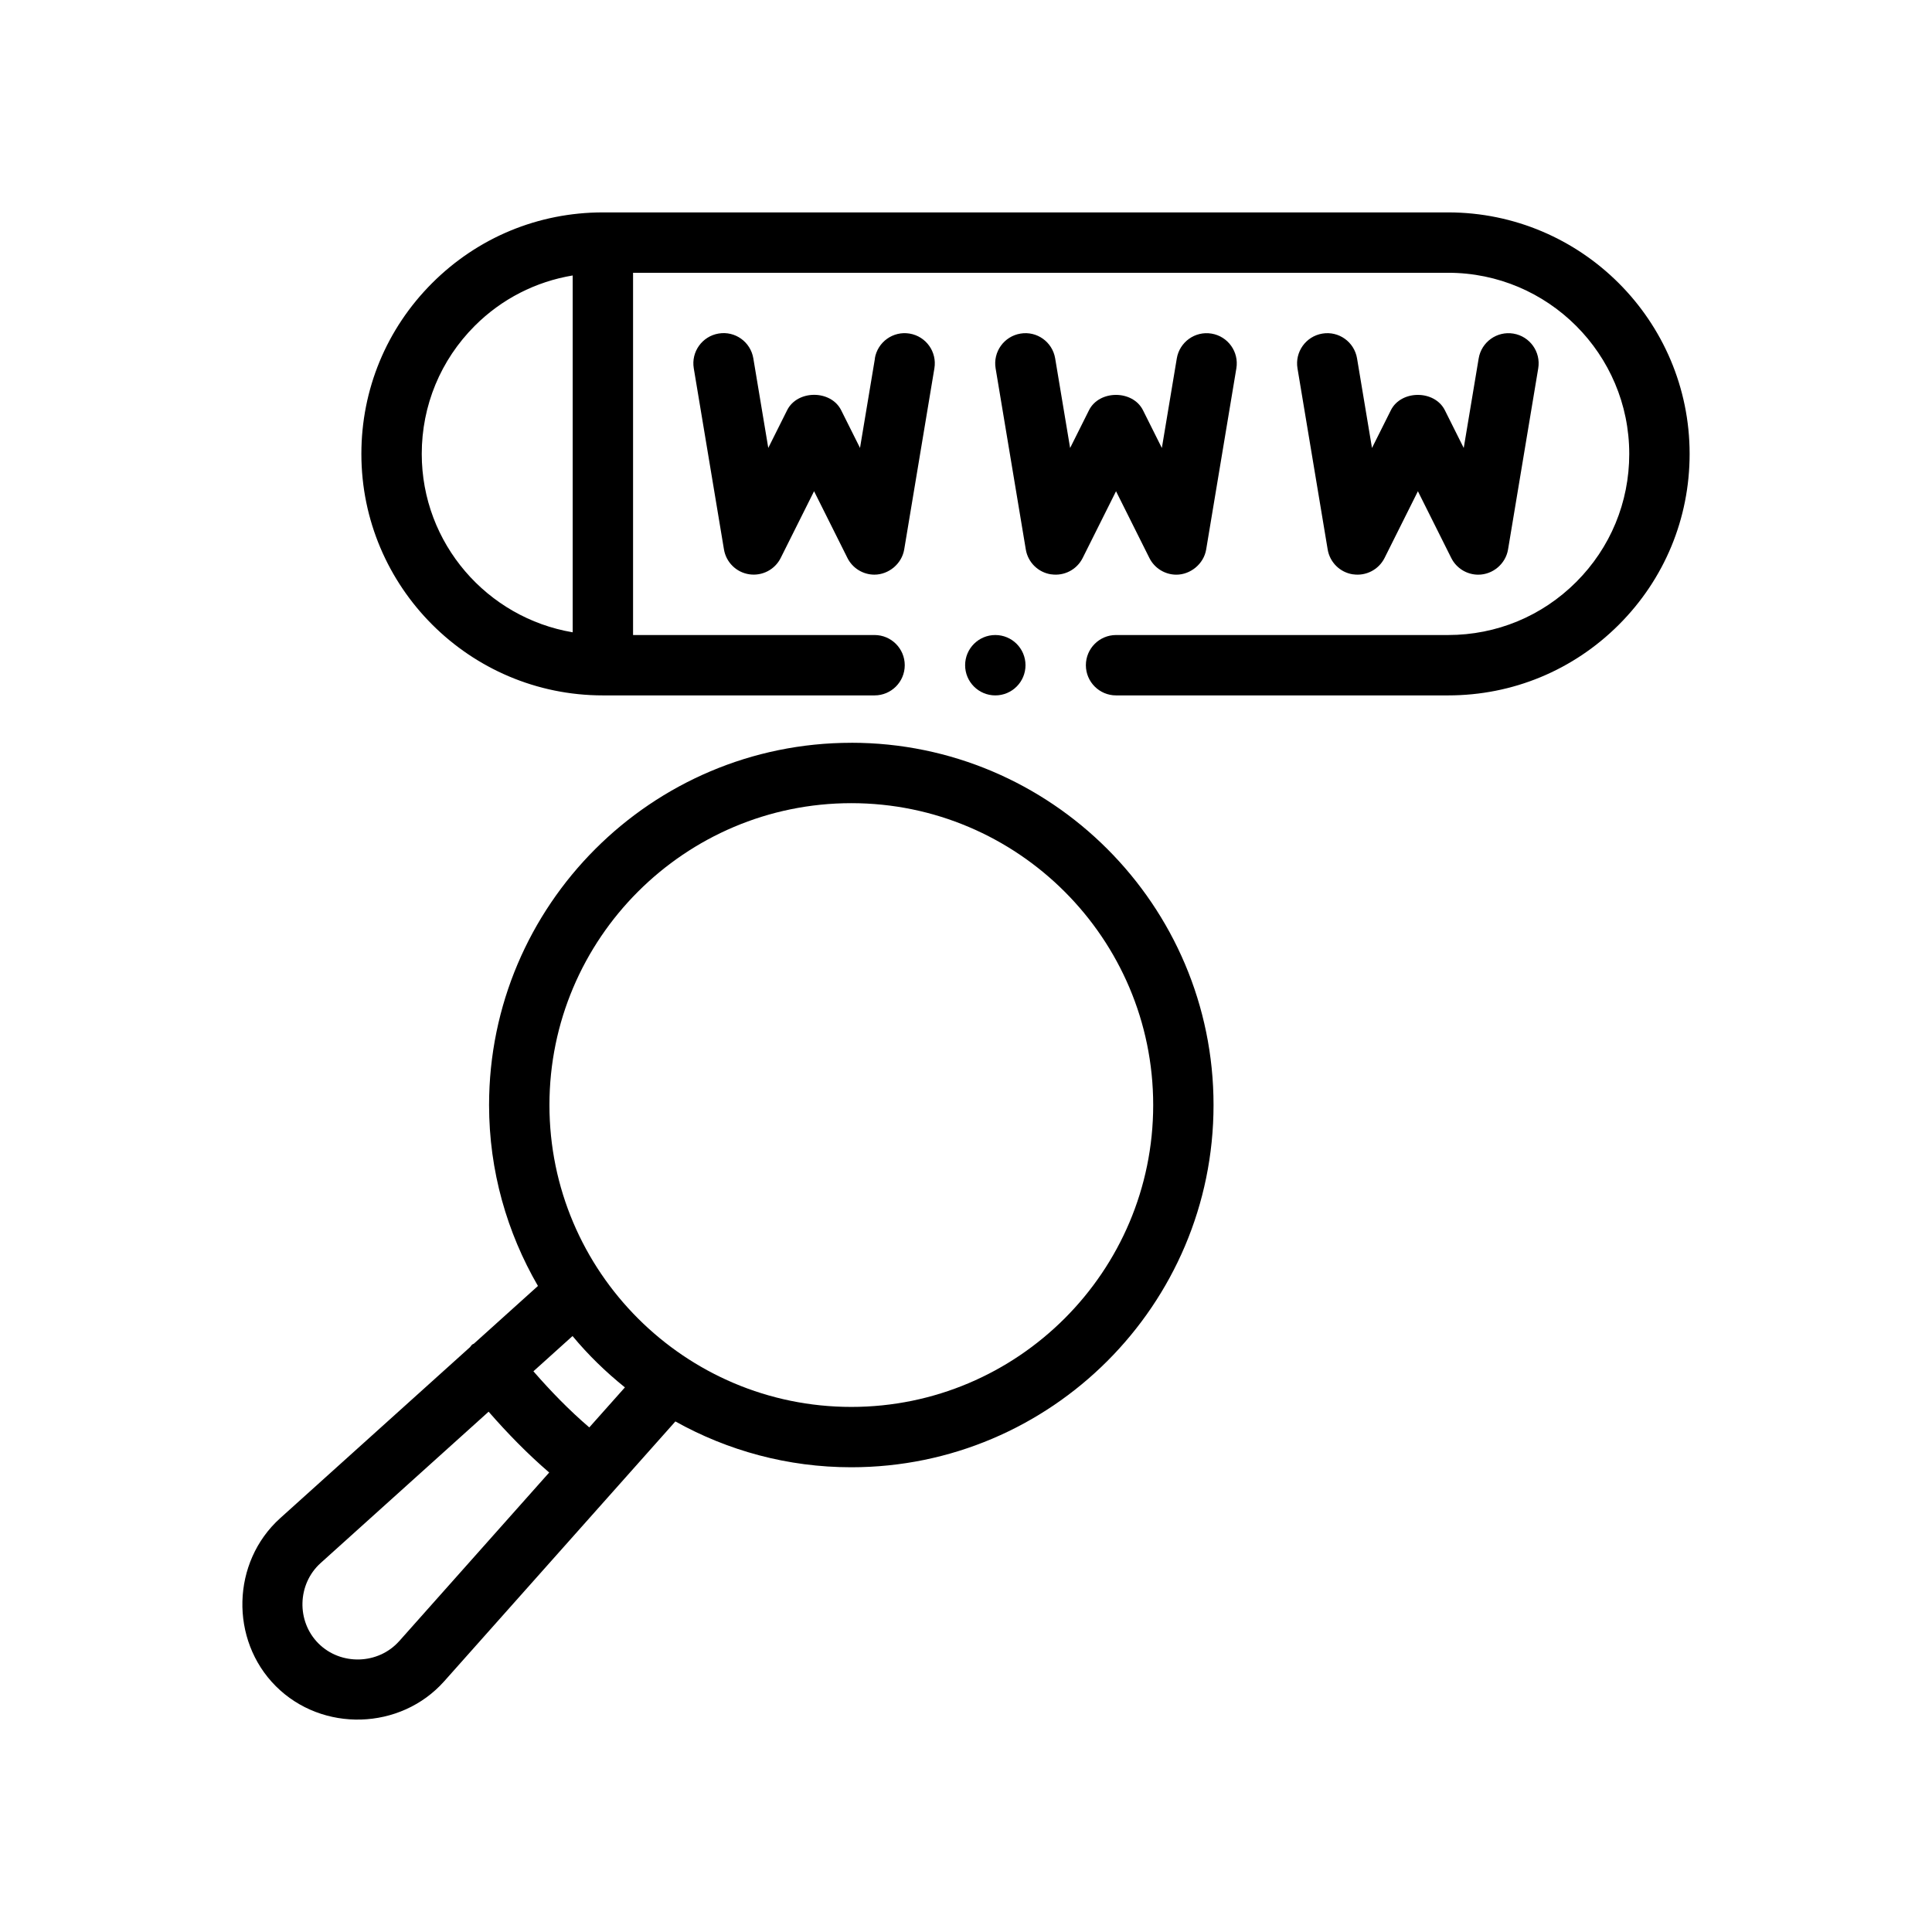
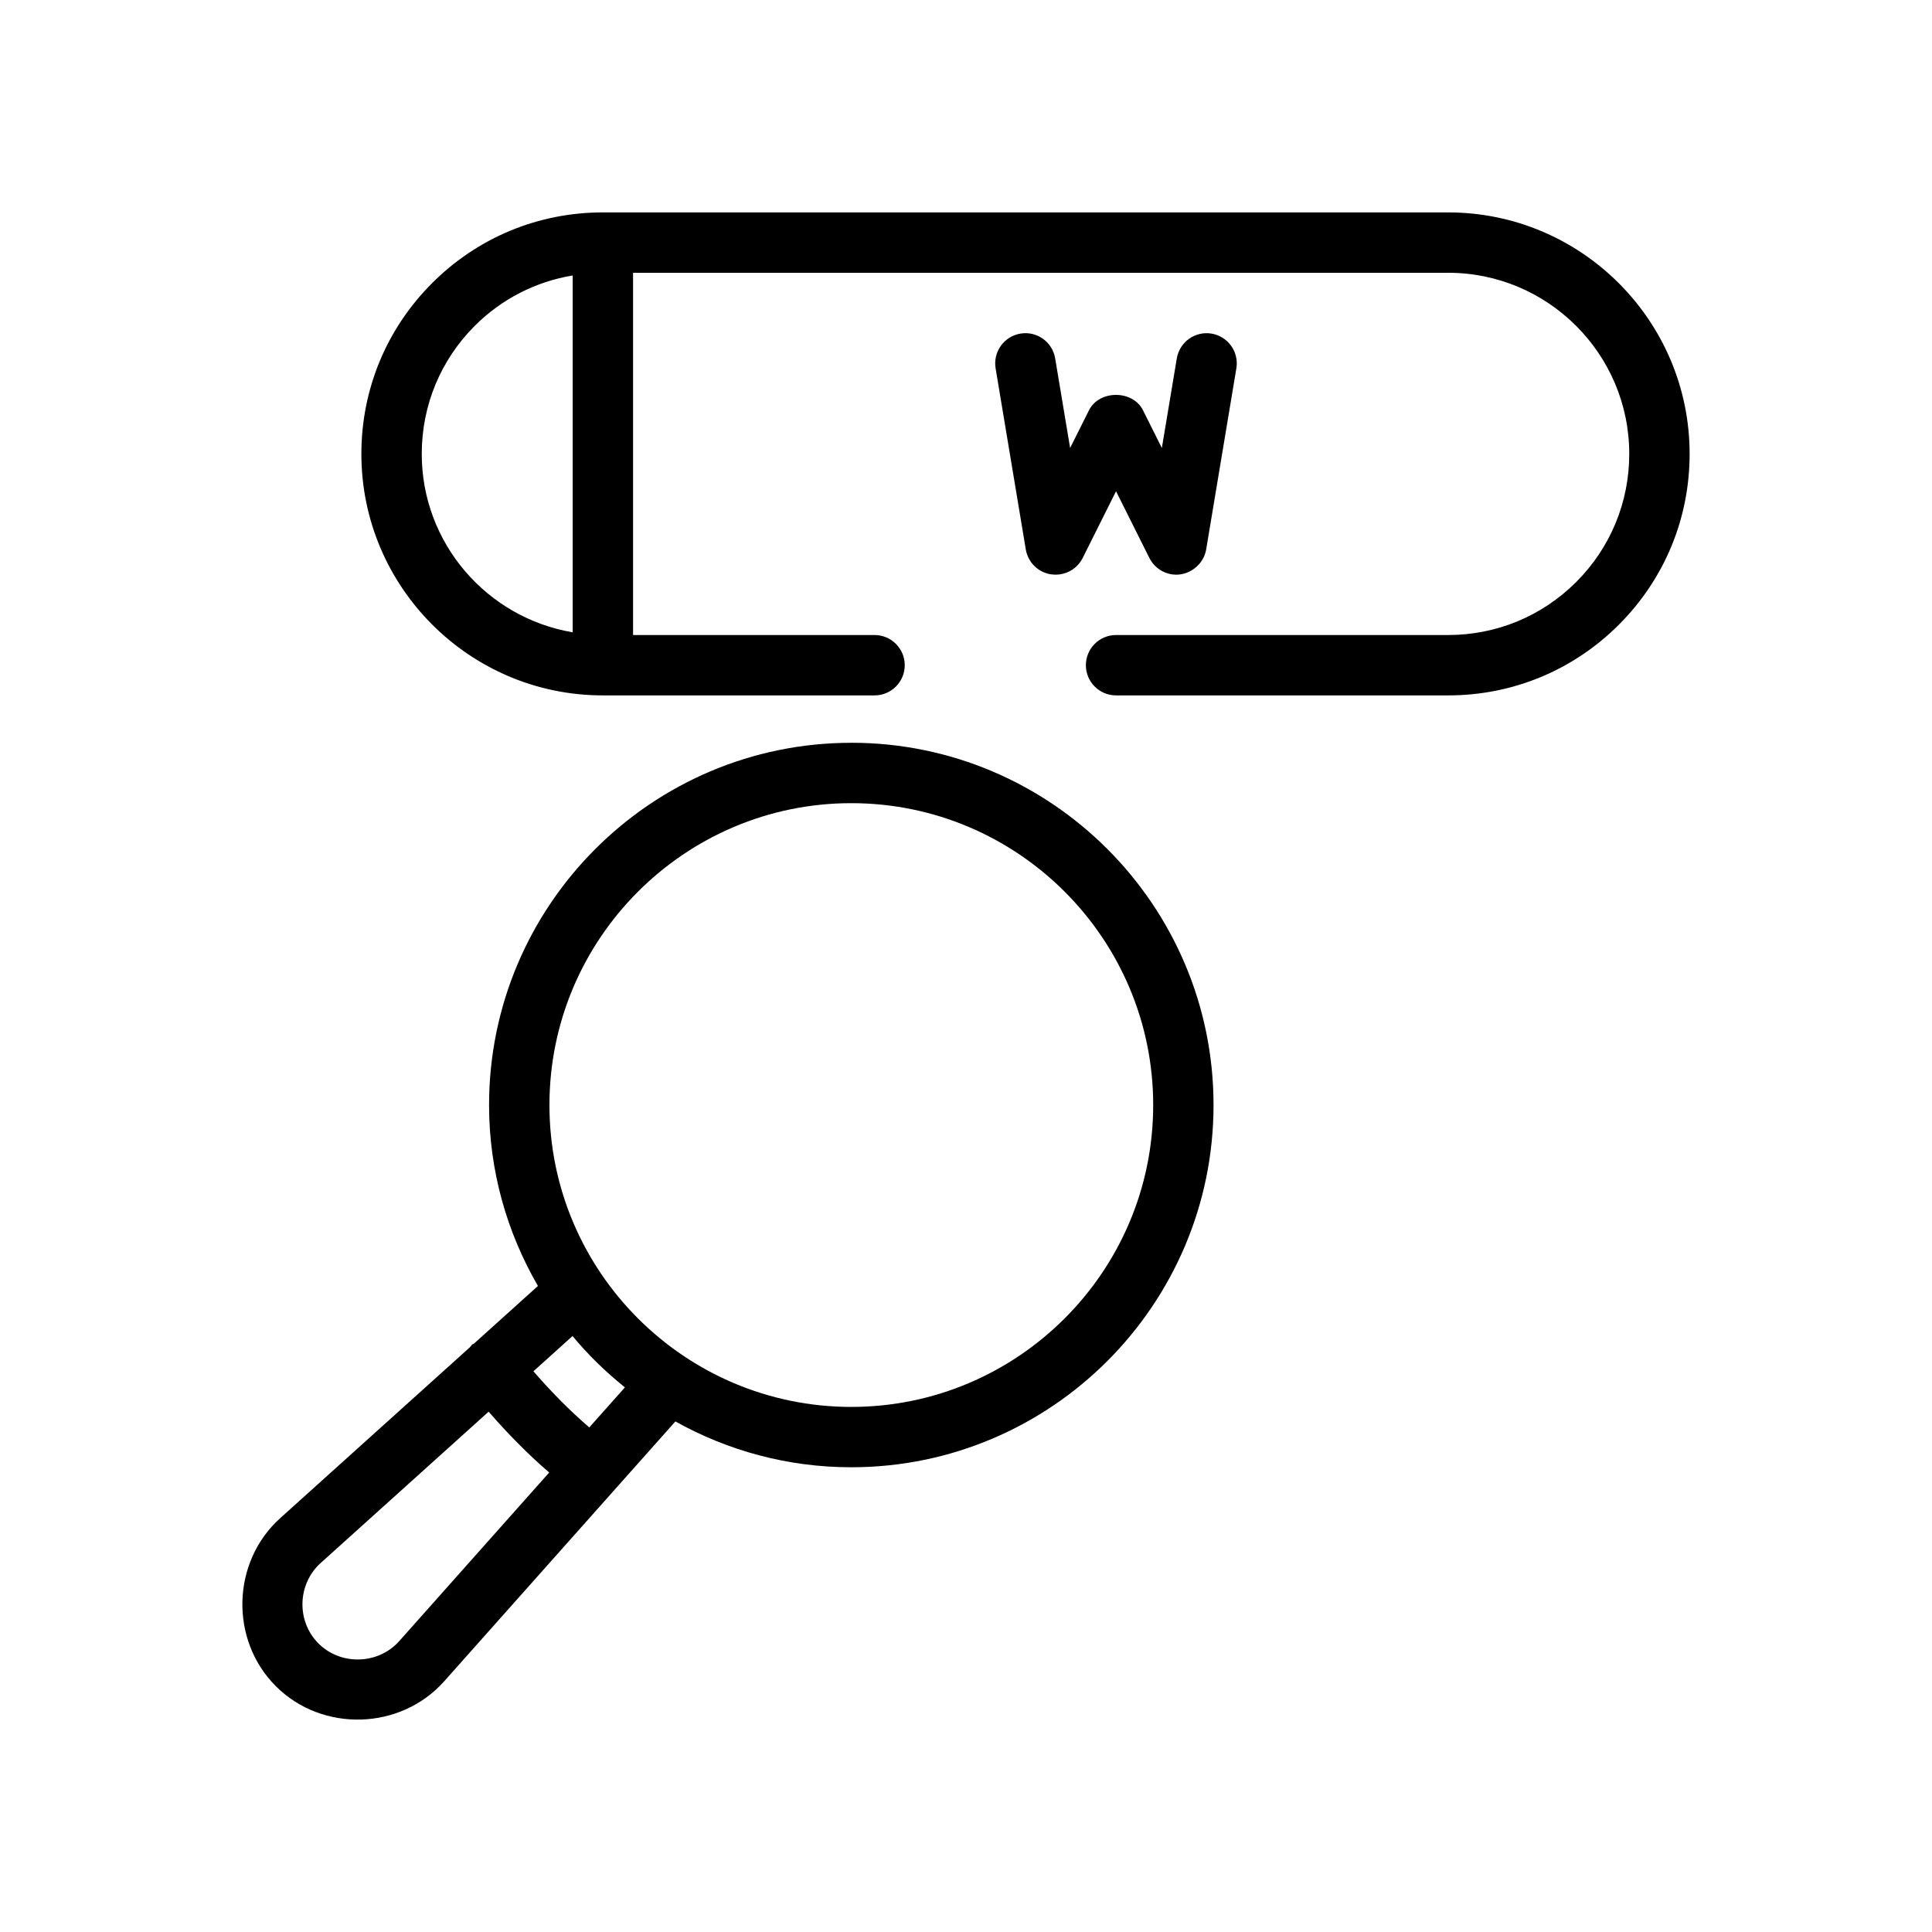
<svg xmlns="http://www.w3.org/2000/svg" version="1.1" viewBox="0 0 64 64">
  <g>
    <g id="Outline">
      <g>
-         <path d="M28.984,11.871l-.495,2.967-.625-1.25c-.339-.678-1.45-.678-1.789,0l-.625,1.25-.495-2.967c-.091-.544-.603-.915-1.151-.822-.544.091-.913.606-.822,1.151l1,6c.071.427.409.76.837.824.431.064.85-.155,1.043-.541l1.105-2.211,1.105,2.211c.171.342.52.553.894.553.468 0.0.906-.353.987-.835l1-6c.091-.545-.277-1.06-.822-1.151-.545-.091-1.06.278-1.151.822Z" />
        <path d="M34.822,19.025c.432.064.849-.155,1.043-.541l1.105-2.211,1.105,2.211c.171.342.52.553.894.553.465 0.0.907-.354.987-.835l1-6c.091-.545-.277-1.06-.822-1.151-.545-.091-1.06.278-1.151.822l-.495,2.967-.625-1.25c-.339-.678-1.45-.678-1.789,0l-.625,1.25-.495-2.967c-.091-.544-.603-.915-1.151-.822-.544.091-.913.606-.822,1.151l1,6c.071.427.409.76.837.824Z" />
-         <path d="M44.822,19.025c.428.064.849-.155,1.043-.541l1.105-2.211,1.105,2.211c.171.342.52.553.894.553.483-0.0.907-.358.987-.835l1-6c.091-.545-.277-1.06-.822-1.151-.545-.091-1.06.278-1.151.822l-.495,2.967-.625-1.25c-.339-.678-1.45-.678-1.789,0l-.625,1.25-.495-2.967c-.091-.544-.604-.915-1.151-.822-.544.091-.913.606-.822,1.151l1,6c.071.427.409.76.837.824Z" />
        <path d="M47.971,7.036h-28c-2.138,0-4.146.832-5.657,2.343s-2.343,3.52-2.343,5.657c0,4.411,3.589,8,8,8h9c.552,0,1-.448,1-1s-.448-1-1-1h-8v-12h27c3.309,0,6,2.691,6,6,0,1.603-.624,3.11-1.757,4.243s-2.64,1.757-4.243,1.757h-11c-.552,0-1,.448-1,1s.448,1,1,1h11c2.138,0,4.146-.832,5.657-2.343s2.343-3.52,2.343-5.657c0-4.411-3.589-8-8-8ZM13.971,15.036c0-1.603.624-3.11,1.757-4.243.893-.893,2.021-1.464,3.243-1.668v11.821c-2.833-.478-5-2.942-5-5.91Z" />
        <path d="M28.201,24.606c-6.617,0-12,5.383-12,12,0,2.184.596,4.227,1.619,5.993l-2.123,1.913c-.016.011-.035.013-.051.025-.033.025-.049.062-.077.09l-6.288,5.665c-1.612,1.452-1.675,4.033-.145,5.564,1.54,1.54,4.134,1.464,5.58-.163l7.657-8.606c1.727.964,3.713,1.518,5.827,1.518,6.617,0,12-5.383,12-12s-5.383-12-12-12ZM13.223,54.365c-.693.779-1.935.813-2.672.078-.737-.736-.703-1.968.069-2.664l5.566-5.015c.622.712,1.283,1.392,2.007,2.015,0,0-4.964,5.58-4.97,5.587ZM19.521,47.285c-.669-.573-1.279-1.202-1.851-1.859l1.296-1.168c.518.625,1.102,1.192,1.735,1.701l-1.18,1.326ZM28.201,46.606c-5.514,0-10-4.486-10-10s4.486-10,10-10,10,4.486,10,10-4.486,10-10,10Z" />
-         <circle cx="32.971" cy="22.036" r="1" />
      </g>
    </g>
  </g>
</svg>